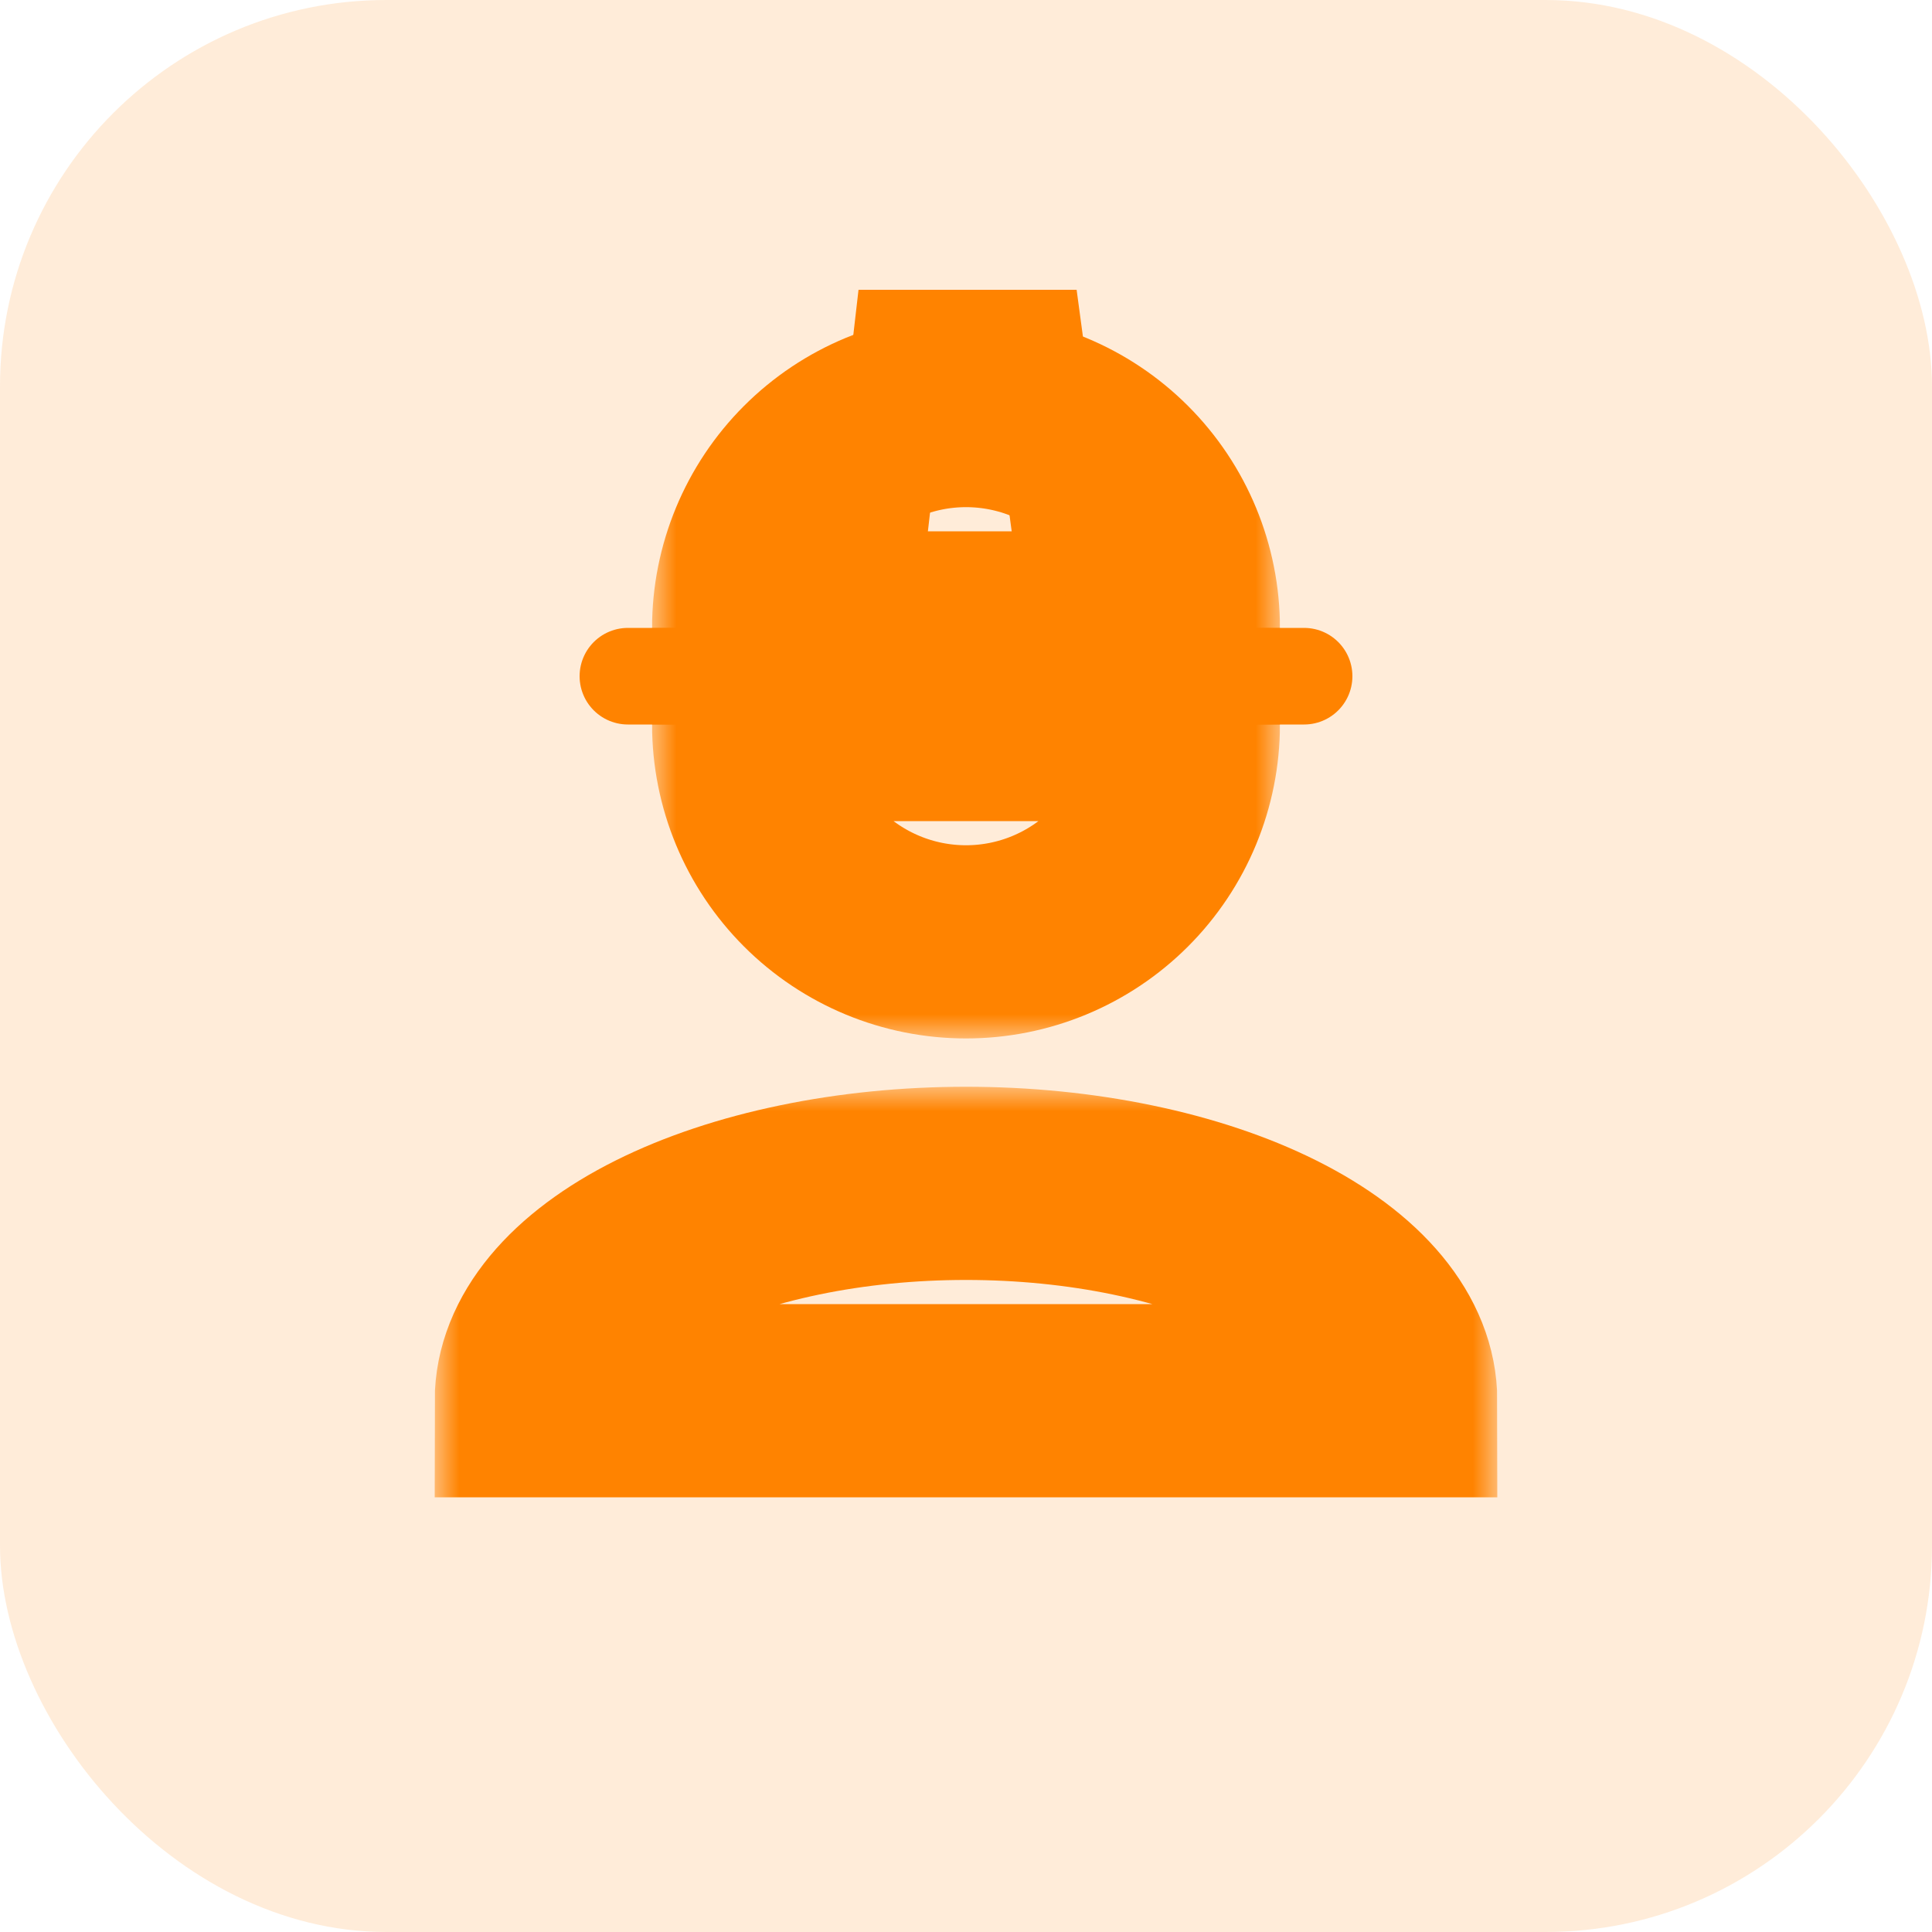
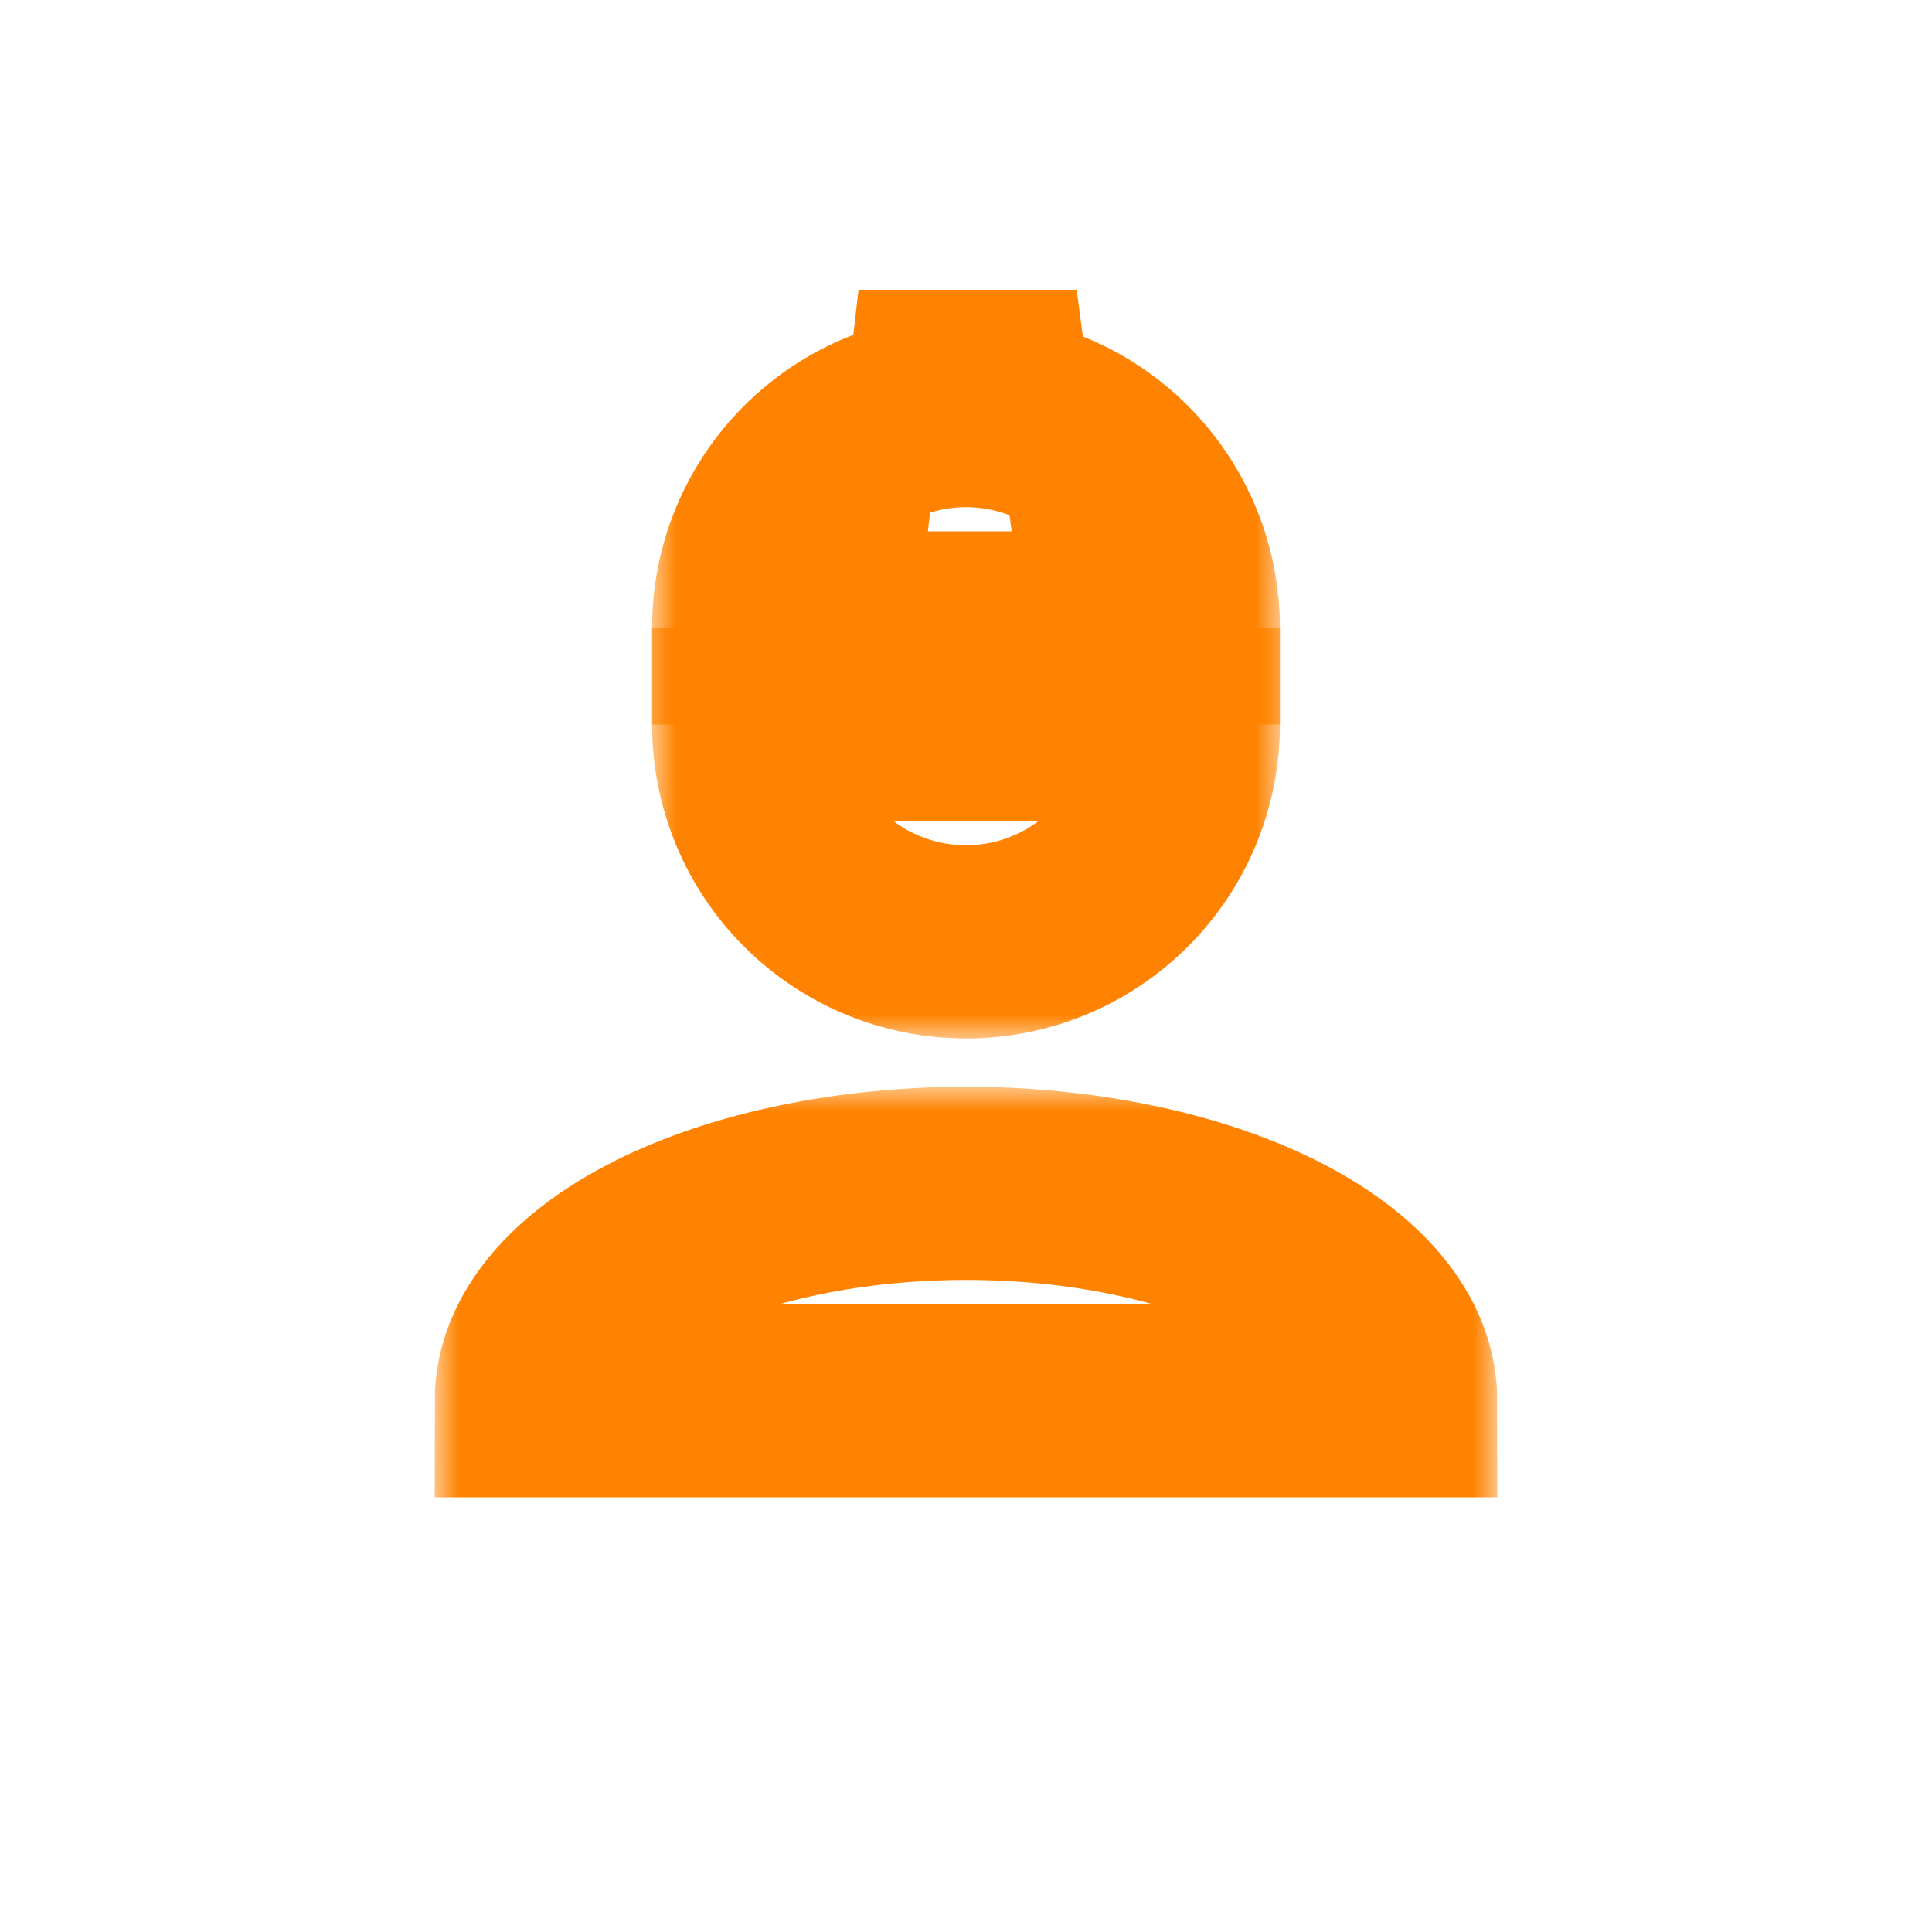
<svg xmlns="http://www.w3.org/2000/svg" width="40" height="40" viewBox="0 0 40 40" fill="none">
-   <rect width="40" height="40" rx="8" fill="#FF8300" fill-opacity="0.15" />
  <mask id="path-2-outside-1_5664_2808" maskUnits="userSpaceOnUse" x="13.5" y="12.5" width="13" height="9" fill="black">
    <rect fill="white" x="13.5" y="12.5" width="13" height="9" />
-     <path d="M24.5 15C24.5 16.194 24.026 17.338 23.182 18.182C22.338 19.026 21.194 19.5 20 19.5C18.806 19.5 17.662 19.026 16.818 18.182C15.974 17.338 15.5 16.194 15.5 15L20 15H24.5Z" />
  </mask>
  <path d="M24.5 15C24.5 16.194 24.026 17.338 23.182 18.182C22.338 19.026 21.194 19.5 20 19.5C18.806 19.5 17.662 19.026 16.818 18.182C15.974 17.338 15.5 16.194 15.5 15L20 15H24.5Z" stroke="#FF8300" stroke-width="4" mask="url(#path-2-outside-1_5664_2808)" />
  <mask id="path-3-outside-2_5664_2808" maskUnits="userSpaceOnUse" x="13.5" y="6.5" width="13" height="9" fill="black">
    <rect fill="white" x="13.5" y="6.5" width="13" height="9" />
    <path d="M24.5 13C24.5 11.806 24.026 10.662 23.182 9.818C22.338 8.974 21.194 8.5 20 8.5C18.806 8.5 17.662 8.974 16.818 9.818C15.974 10.662 15.5 11.806 15.5 13L20 13H24.5Z" />
  </mask>
  <path d="M24.5 13C24.5 11.806 24.026 10.662 23.182 9.818C22.338 8.974 21.194 8.5 20 8.5C18.806 8.5 17.662 8.974 16.818 9.818C15.974 10.662 15.5 11.806 15.5 13L20 13H24.5Z" stroke="#FF8300" stroke-width="4" mask="url(#path-3-outside-2_5664_2808)" />
  <mask id="path-4-outside-3_5664_2808" maskUnits="userSpaceOnUse" x="9" y="22.5" width="22" height="9" fill="black">
    <rect fill="white" x="9" y="22.5" width="22" height="9" />
    <path d="M11 29C11 28.409 11.233 27.824 11.685 27.278C12.137 26.732 12.8 26.236 13.636 25.818C14.472 25.4 15.464 25.069 16.556 24.843C17.648 24.616 18.818 24.5 20 24.5C21.182 24.5 22.352 24.616 23.444 24.843C24.536 25.069 25.528 25.4 26.364 25.818C27.2 26.236 27.863 26.732 28.315 27.278C28.767 27.824 29 28.409 29 29L20 29H11Z" />
  </mask>
  <path d="M11 29C11 28.409 11.233 27.824 11.685 27.278C12.137 26.732 12.8 26.236 13.636 25.818C14.472 25.4 15.464 25.069 16.556 24.843C17.648 24.616 18.818 24.5 20 24.5C21.182 24.5 22.352 24.616 23.444 24.843C24.536 25.069 25.528 25.4 26.364 25.818C27.2 26.236 27.863 26.732 28.315 27.278C28.767 27.824 29 28.409 29 29L20 29H11Z" stroke="#FF8300" stroke-width="4" mask="url(#path-4-outside-3_5664_2808)" />
-   <path d="M13 14H27" stroke="#FF8300" stroke-width="2" stroke-linecap="round" />
  <path d="M18.166 11.333L18.666 7H21.416L22 11.333" stroke="#FF8300" stroke-width="2" stroke-linecap="round" />
</svg>